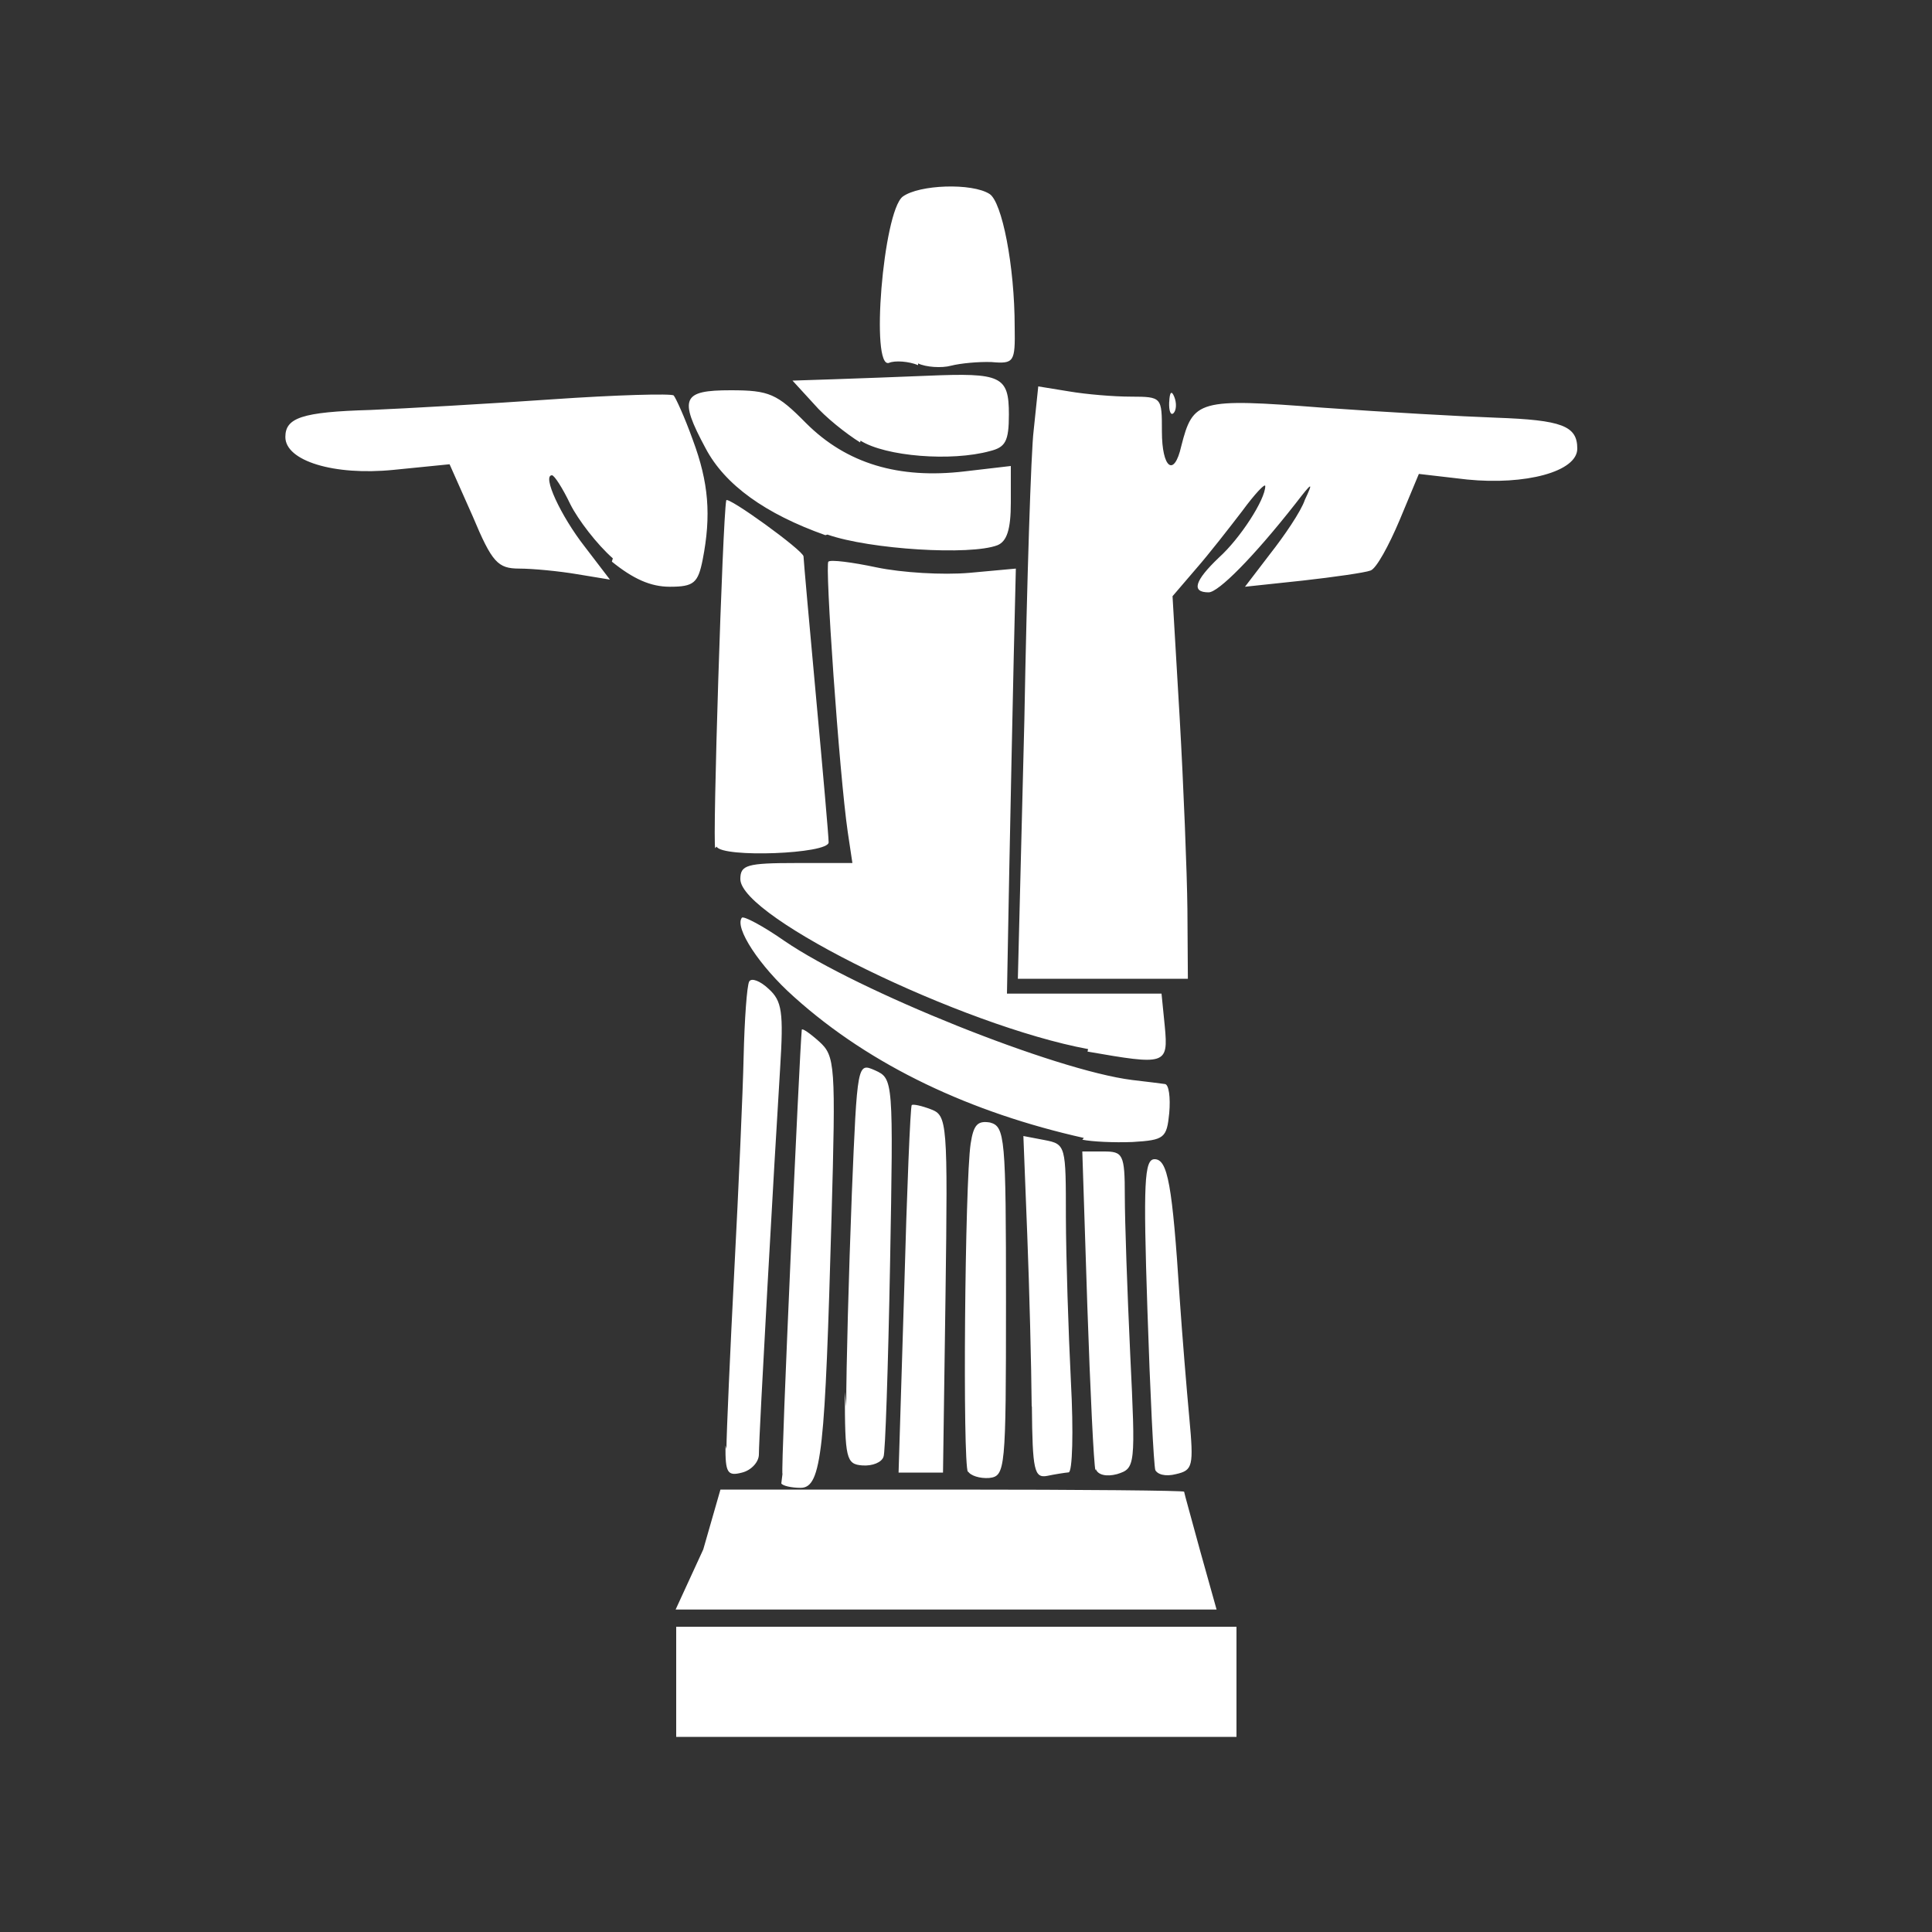
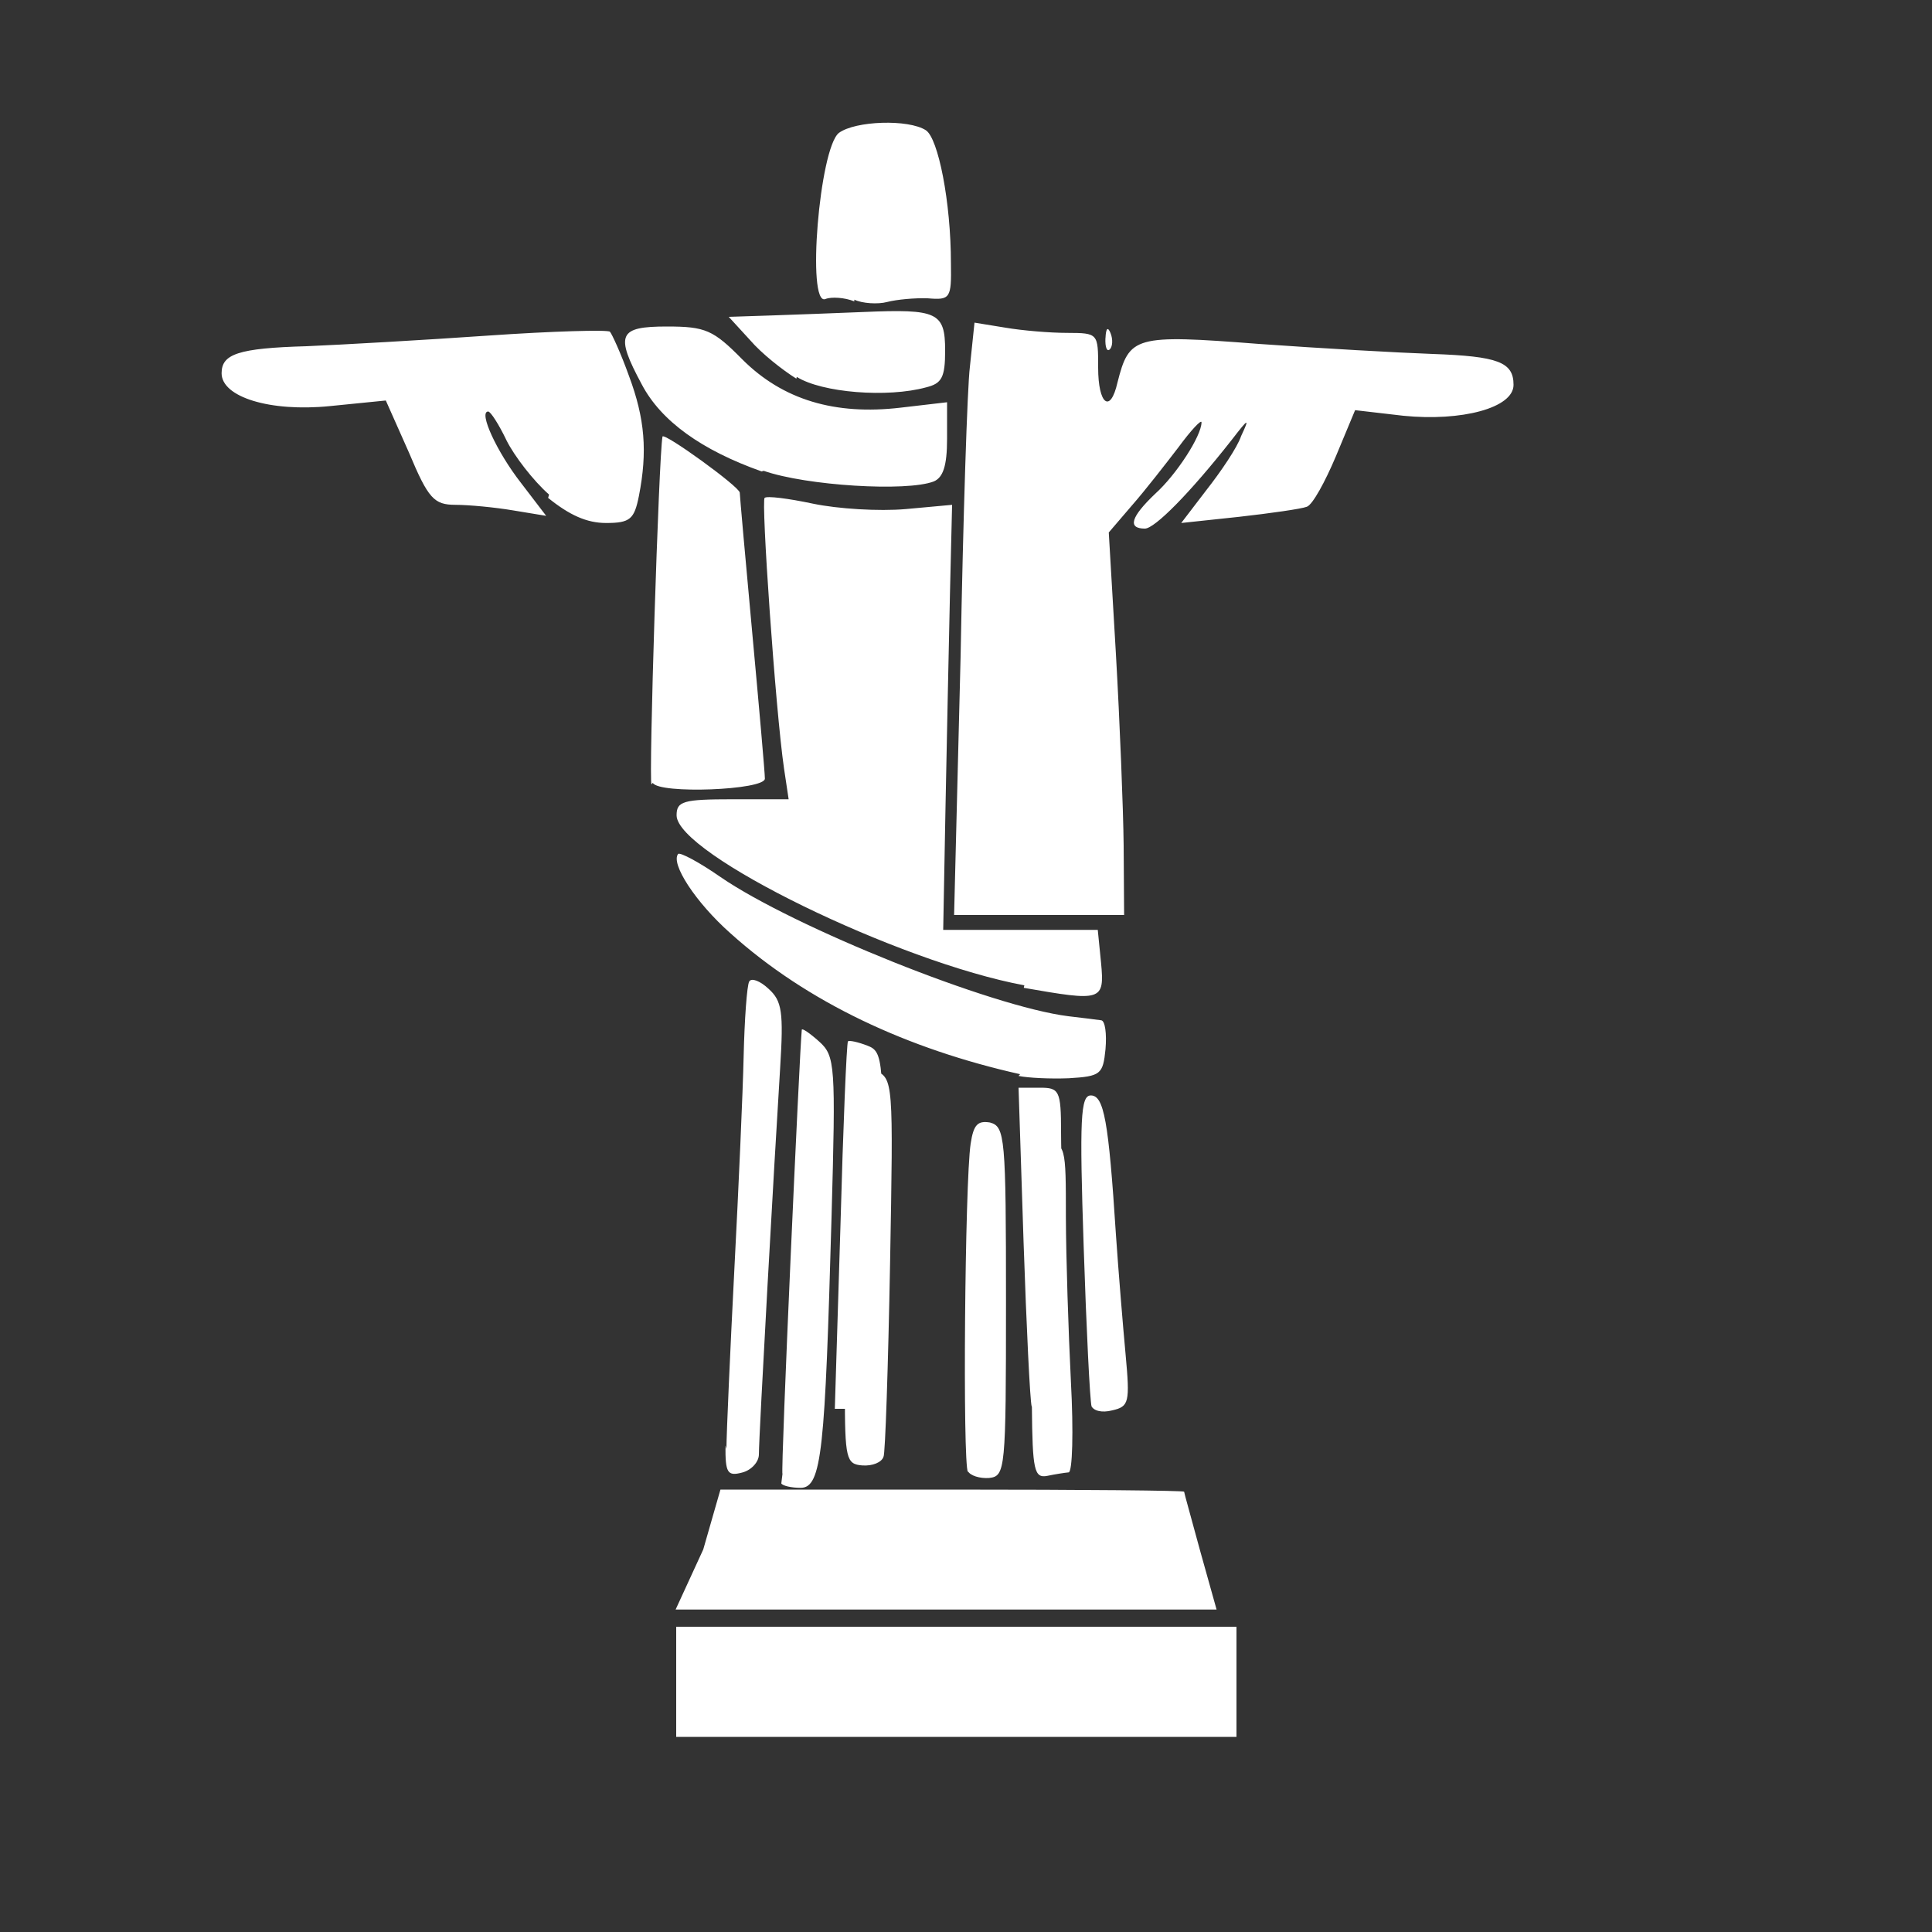
<svg xmlns="http://www.w3.org/2000/svg" version="1.1" width="100" height="100" style="background-color: rgb(46, 79, 255);" viewBox="0 0 100 100">
  <rect x="0" y="0" width="100" height="100" fill="#333333" stroke="none" />
  <svg width="100" height="100" version="1.1" viewBox="0 0 100 100" data-fname="monu-corcovado_0.svg" ica="0" style="background-color: rgb(46, 79, 255);">
    <g transform="translate(0,0) scale(1,1) rotate(0,50,50)" scale="1" xtranslate="0" ytranslate="0">
-       <path d="m35 87v-2.8h29v5.7h-29zm1.4-6.8.89-3.1h12c6.8 0 12 .05 12 .11 0 .061.38 1.4.84 3.1l.84 3h-28zm1.2-5.2c.006-.88.19-5 .41-9.3.22-4.2.44-9.2.48-11 .044-1.9.17-3.7.29-3.9s.57-.025 1 .38c.7.63.78 1.2.6 4.1-.29 4.6-1.1 19-1.1 20-0.0.39-.39.82-.87.94-.76.2-.87.016-.86-1.4zm2.9 1.3c-.1-.18.89-22 1-23 .017-.097.42.18.9.61.83.75.86 1.2.64 9.1-.34 12-.49 14-1.6 14-.49 0-.94-.11-1-.23zm3.3-3.5c.001-2.1.13-6.8.29-11 .28-6.8.29-6.8 1.2-6.4.95.43.95.5.78 10-.098 5.3-.25 9.9-.34 10-.091.29-.57.49-1.1.45-.83-.063-.9-.35-.9-3.8zm6.3 3.4c-.28-.46-.16-15 .14-17 .15-1 .37-1.2 1-1.1.78.21.83.74.83 9.3 0 8.7-.033 9-.87 9.1-.48.036-.98-.12-1.1-.35zm3.3-3.4c-.018-2.1-.12-6.1-.23-8.9l-.2-5.1 1.1.21c1.1.21 1.1.3 1.1 4 .008 2.1.13 5.9.26 8.5.14 2.6.08 4.7-.12 4.7-.2.018-.72.099-1.1.18-.68.13-.77-.28-.8-3.6zm3.3 3.3c-.086-.28-.27-4.1-.42-8.5l-.26-8h1.1c1 0 1.1.13 1.1 2.3 0 1.3.13 5 .28 8.2.28 5.8.27 5.9-.68 6.2-.56.15-1 .037-1.1-.26zm3.1 0c-.085-.28-.27-4-.41-8.3-.22-6.6-.16-7.8.37-7.8.68 0 .92 1.3 1.3 7.2.13 1.9.36 4.7.5 6.2.23 2.5.18 2.7-.69 2.9-.54.14-1 .028-1.1-.27zm-13-9.3c.14-5.2.32-9.5.39-9.6.071-.063.52.035 1 .22.84.32.87.67.75 9.6l-.13 9.2h-2.3zm9.3-7.9c-5.8-1.3-11-3.7-15-7.3-1.8-1.6-3.1-3.6-2.7-4.1.098-.098 1.1.43 2.2 1.2 3.8 2.6 14 6.7 18 7.2.75.088 1.5.18 1.7.21.2.027.29.69.22 1.5-.13 1.3-.25 1.4-1.9 1.5-.96.038-2.1-.016-2.6-.12zm.22-4.6c-6.5-1.2-18-6.8-18-8.8 0-.73.34-.83 2.9-.83h2.9l-.24-1.6c-.44-3-1.2-14-1-14 .11-.11 1.2.024 2.5.3 1.3.27 3.4.4 4.8.28l2.4-.22-.11 4.6c-.061 2.6-.16 7.6-.23 11l-.12 6.4h8l.17 1.7c.19 2 .028 2-4 1.3zm-3.3-17c.13-7.2.35-14 .48-15l.24-2.3 1.6.26c.88.15 2.3.27 3.2.27 1.6.005 1.6.025 1.6 1.8 0 1.9.63 2.4 1 .77.61-2.4.87-2.5 7.3-2 3.2.23 7.3.46 9 .52 3.4.12 4.2.42 4.2 1.6 0 1.2-2.7 1.9-5.7 1.6l-2.5-.29-1 2.4c-.55 1.3-1.2 2.5-1.5 2.6-.28.11-1.9.34-3.5.52l-3 .32 1.3-1.7c.73-.93 1.6-2.2 1.8-2.8.45-.96.39-.94-.48.19-2.2 2.8-4 4.6-4.5 4.6-.91 0-.73-.6.53-1.8 1.1-.99 2.4-3 2.4-3.7 0-.17-.54.4-1.2 1.3-.66.86-1.7 2.2-2.4 3l-1.2 1.4.37 6.3c.2 3.5.38 8 .4 9.9l.024 3.6h-8.8zm-16 6.6c-.15-.23.38-17 .57-18 .041-.26 4 2.6 4 2.9.003.17.3 3.5.65 7.3s.65 7.2.65 7.5c.002.6-5.5.81-5.8.22zm-5.3-15c-.82-.72-1.8-2-2.2-2.8-.4-.84-.83-1.5-.95-1.5-.52 0 .45 2.1 1.7 3.7l1.3 1.7-1.7-.28c-.94-.16-2.3-.29-3-.29-1.1-.004-1.4-.31-2.4-2.7l-1.2-2.7-2.9.29c-3.1.31-5.6-.47-5.6-1.7 0-.99.84-1.3 4.4-1.4 1.8-.076 6.1-.32 9.4-.55s6.2-.31 6.3-.2.56 1.1.99 2.3c.82 2.2.96 3.9.51 6.2-.24 1.2-.45 1.4-1.7 1.4-1 0-1.9-.41-3-1.3zm11-1.2c-3.1-1.1-5.2-2.6-6.2-4.5-1.4-2.6-1.2-3 1.3-3 2 0 2.4.18 3.9 1.7 2.1 2.1 4.8 2.9 8.2 2.5l2.4-.28v1.9c0 1.4-.21 2-.69 2.2-1.4.54-6.6.22-8.8-.55zm1.8-4.8c-.72-.45-1.8-1.3-2.4-2l-1.1-1.2 2.2-.072c1.2-.039 3.3-.12 4.8-.18 3.8-.16 4.2.013 4.2 2 0 1.4-.18 1.7-.98 1.9-2 .55-5.4.28-6.7-.54zm16-2.1c.021-.51.12-.61.26-.26.13.32.11.69-.034.84-.15.15-.25-.11-.23-.57zm-13-1.9c-.48-.2-1.2-.25-1.5-.12-.98.37-.31-7.8.7-8.6.85-.63 3.6-.72 4.5-.14.64.41 1.3 3.7 1.3 6.9.03 1.8-.035 1.9-1.2 1.8-.66-.024-1.6.062-2.1.19-.48.13-1.3.076-1.7-.12z" style="fill: rgb(255, 255, 255);" idkol="ikol0" />
+       <path d="m35 87v-2.8h29v5.7h-29zm1.4-6.8.89-3.1h12c6.8 0 12 .05 12 .11 0 .061.38 1.4.84 3.1l.84 3h-28zm1.2-5.2c.006-.88.19-5 .41-9.3.22-4.2.44-9.2.48-11 .044-1.9.17-3.7.29-3.9s.57-.025 1 .38c.7.63.78 1.2.6 4.1-.29 4.6-1.1 19-1.1 20-0.0.39-.39.82-.87.94-.76.2-.87.016-.86-1.4zm2.9 1.3c-.1-.18.89-22 1-23 .017-.097.42.18.9.61.83.75.86 1.2.64 9.1-.34 12-.49 14-1.6 14-.49 0-.94-.11-1-.23zm3.3-3.5c.001-2.1.13-6.8.29-11 .28-6.8.29-6.8 1.2-6.4.95.43.95.5.78 10-.098 5.3-.25 9.9-.34 10-.091.29-.57.49-1.1.45-.83-.063-.9-.35-.9-3.8zm6.3 3.4c-.28-.46-.16-15 .14-17 .15-1 .37-1.2 1-1.1.78.21.83.74.83 9.3 0 8.7-.033 9-.87 9.1-.48.036-.98-.12-1.1-.35zm3.3-3.4c-.018-2.1-.12-6.1-.23-8.9l-.2-5.1 1.1.21c1.1.21 1.1.3 1.1 4 .008 2.1.13 5.9.26 8.5.14 2.6.08 4.7-.12 4.7-.2.018-.72.099-1.1.18-.68.13-.77-.28-.8-3.6zc-.086-.28-.27-4.1-.42-8.5l-.26-8h1.1c1 0 1.1.13 1.1 2.3 0 1.3.13 5 .28 8.2.28 5.8.27 5.9-.68 6.2-.56.15-1 .037-1.1-.26zm3.1 0c-.085-.28-.27-4-.41-8.3-.22-6.6-.16-7.8.37-7.8.68 0 .92 1.3 1.3 7.2.13 1.9.36 4.7.5 6.2.23 2.5.18 2.7-.69 2.9-.54.14-1 .028-1.1-.27zm-13-9.3c.14-5.2.32-9.5.39-9.6.071-.063.52.035 1 .22.84.32.87.67.75 9.6l-.13 9.2h-2.3zm9.3-7.9c-5.8-1.3-11-3.7-15-7.3-1.8-1.6-3.1-3.6-2.7-4.1.098-.098 1.1.43 2.2 1.2 3.8 2.6 14 6.7 18 7.2.75.088 1.5.18 1.7.21.2.027.29.69.22 1.5-.13 1.3-.25 1.4-1.9 1.5-.96.038-2.1-.016-2.6-.12zm.22-4.6c-6.5-1.2-18-6.8-18-8.8 0-.73.34-.83 2.9-.83h2.9l-.24-1.6c-.44-3-1.2-14-1-14 .11-.11 1.2.024 2.5.3 1.3.27 3.4.4 4.8.28l2.4-.22-.11 4.6c-.061 2.6-.16 7.6-.23 11l-.12 6.4h8l.17 1.7c.19 2 .028 2-4 1.3zm-3.3-17c.13-7.2.35-14 .48-15l.24-2.3 1.6.26c.88.15 2.3.27 3.2.27 1.6.005 1.6.025 1.6 1.8 0 1.9.63 2.4 1 .77.61-2.4.87-2.5 7.3-2 3.2.23 7.3.46 9 .52 3.4.12 4.2.42 4.2 1.6 0 1.2-2.7 1.9-5.7 1.6l-2.5-.29-1 2.4c-.55 1.3-1.2 2.5-1.5 2.6-.28.11-1.9.34-3.5.52l-3 .32 1.3-1.7c.73-.93 1.6-2.2 1.8-2.8.45-.96.39-.94-.48.19-2.2 2.8-4 4.6-4.5 4.6-.91 0-.73-.6.53-1.8 1.1-.99 2.4-3 2.4-3.7 0-.17-.54.4-1.2 1.3-.66.86-1.7 2.2-2.4 3l-1.2 1.4.37 6.3c.2 3.5.38 8 .4 9.9l.024 3.6h-8.8zm-16 6.6c-.15-.23.38-17 .57-18 .041-.26 4 2.6 4 2.9.003.17.3 3.5.65 7.3s.65 7.2.65 7.5c.002.6-5.5.81-5.8.22zm-5.3-15c-.82-.72-1.8-2-2.2-2.8-.4-.84-.83-1.5-.95-1.5-.52 0 .45 2.1 1.7 3.7l1.3 1.7-1.7-.28c-.94-.16-2.3-.29-3-.29-1.1-.004-1.4-.31-2.4-2.7l-1.2-2.7-2.9.29c-3.1.31-5.6-.47-5.6-1.7 0-.99.84-1.3 4.4-1.4 1.8-.076 6.1-.32 9.4-.55s6.2-.31 6.3-.2.56 1.1.99 2.3c.82 2.2.96 3.9.51 6.2-.24 1.2-.45 1.4-1.7 1.4-1 0-1.9-.41-3-1.3zm11-1.2c-3.1-1.1-5.2-2.6-6.2-4.5-1.4-2.6-1.2-3 1.3-3 2 0 2.4.18 3.9 1.7 2.1 2.1 4.8 2.9 8.2 2.5l2.4-.28v1.9c0 1.4-.21 2-.69 2.2-1.4.54-6.6.22-8.8-.55zm1.8-4.8c-.72-.45-1.8-1.3-2.4-2l-1.1-1.2 2.2-.072c1.2-.039 3.3-.12 4.8-.18 3.8-.16 4.2.013 4.2 2 0 1.4-.18 1.7-.98 1.9-2 .55-5.4.28-6.7-.54zm16-2.1c.021-.51.12-.61.26-.26.13.32.11.69-.034.84-.15.15-.25-.11-.23-.57zm-13-1.9c-.48-.2-1.2-.25-1.5-.12-.98.37-.31-7.8.7-8.6.85-.63 3.6-.72 4.5-.14.64.41 1.3 3.7 1.3 6.9.03 1.8-.035 1.9-1.2 1.8-.66-.024-1.6.062-2.1.19-.48.13-1.3.076-1.7-.12z" style="fill: rgb(255, 255, 255);" idkol="ikol0" />
    </g>
  </svg>
</svg>